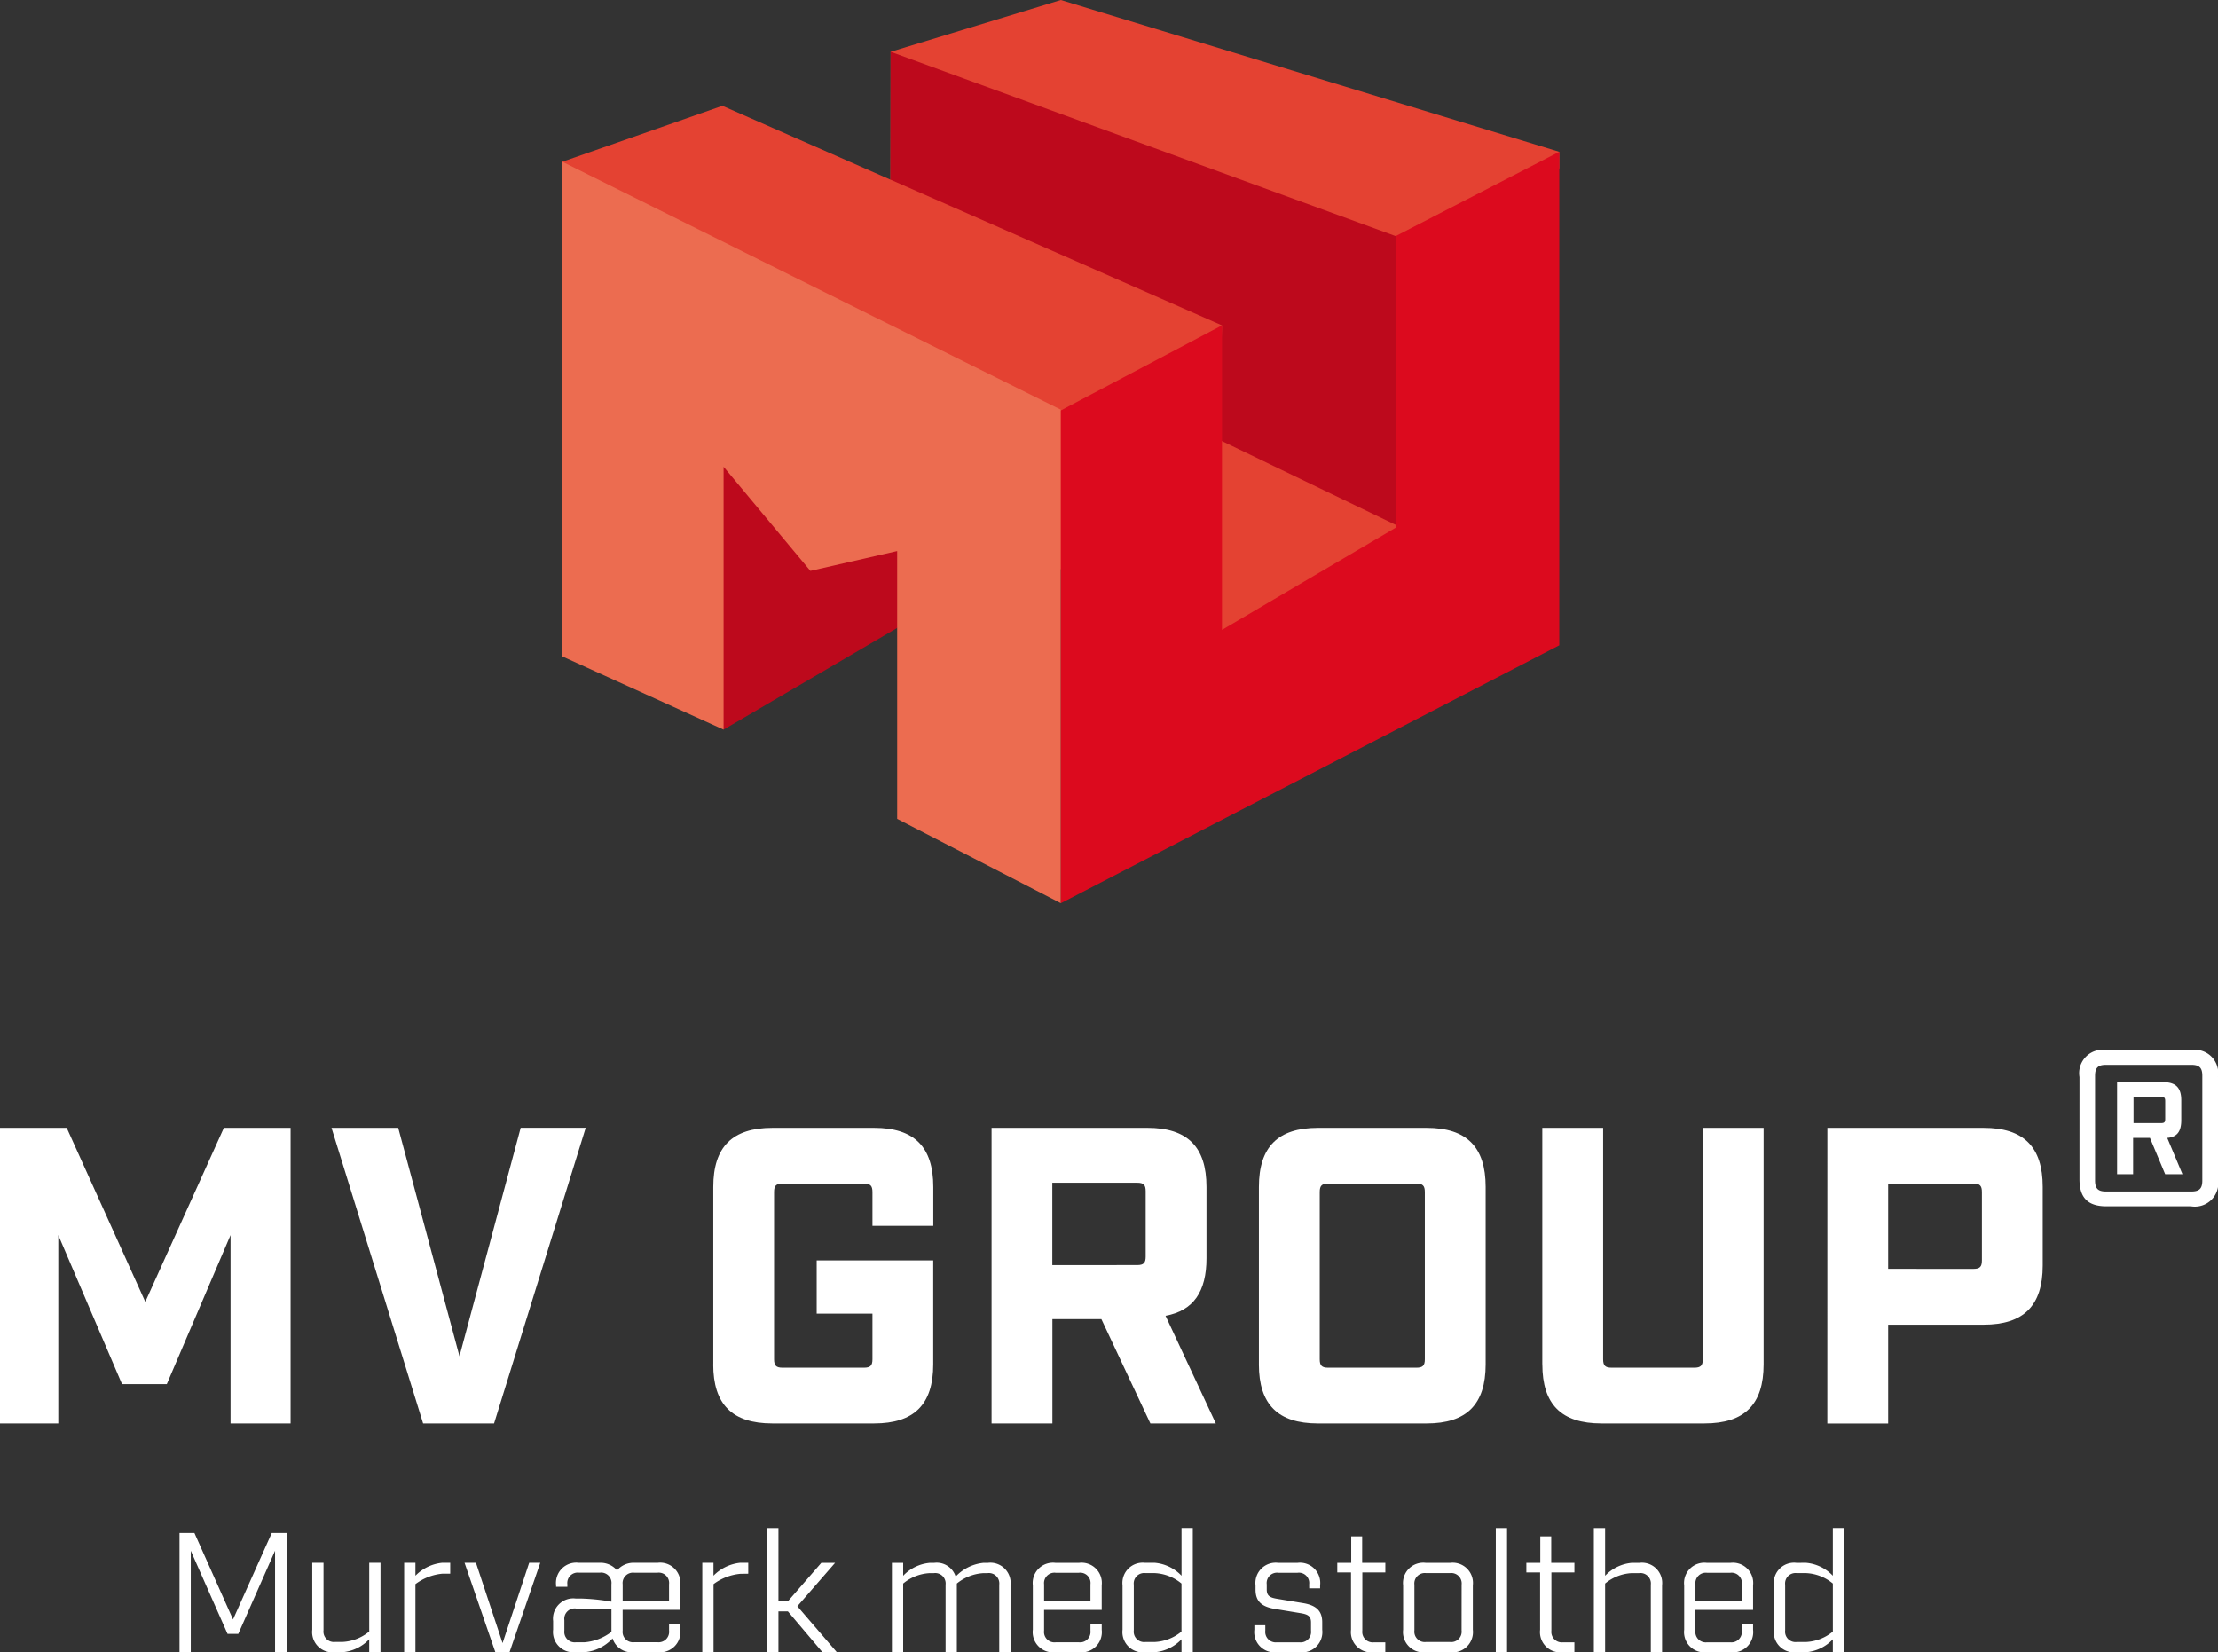
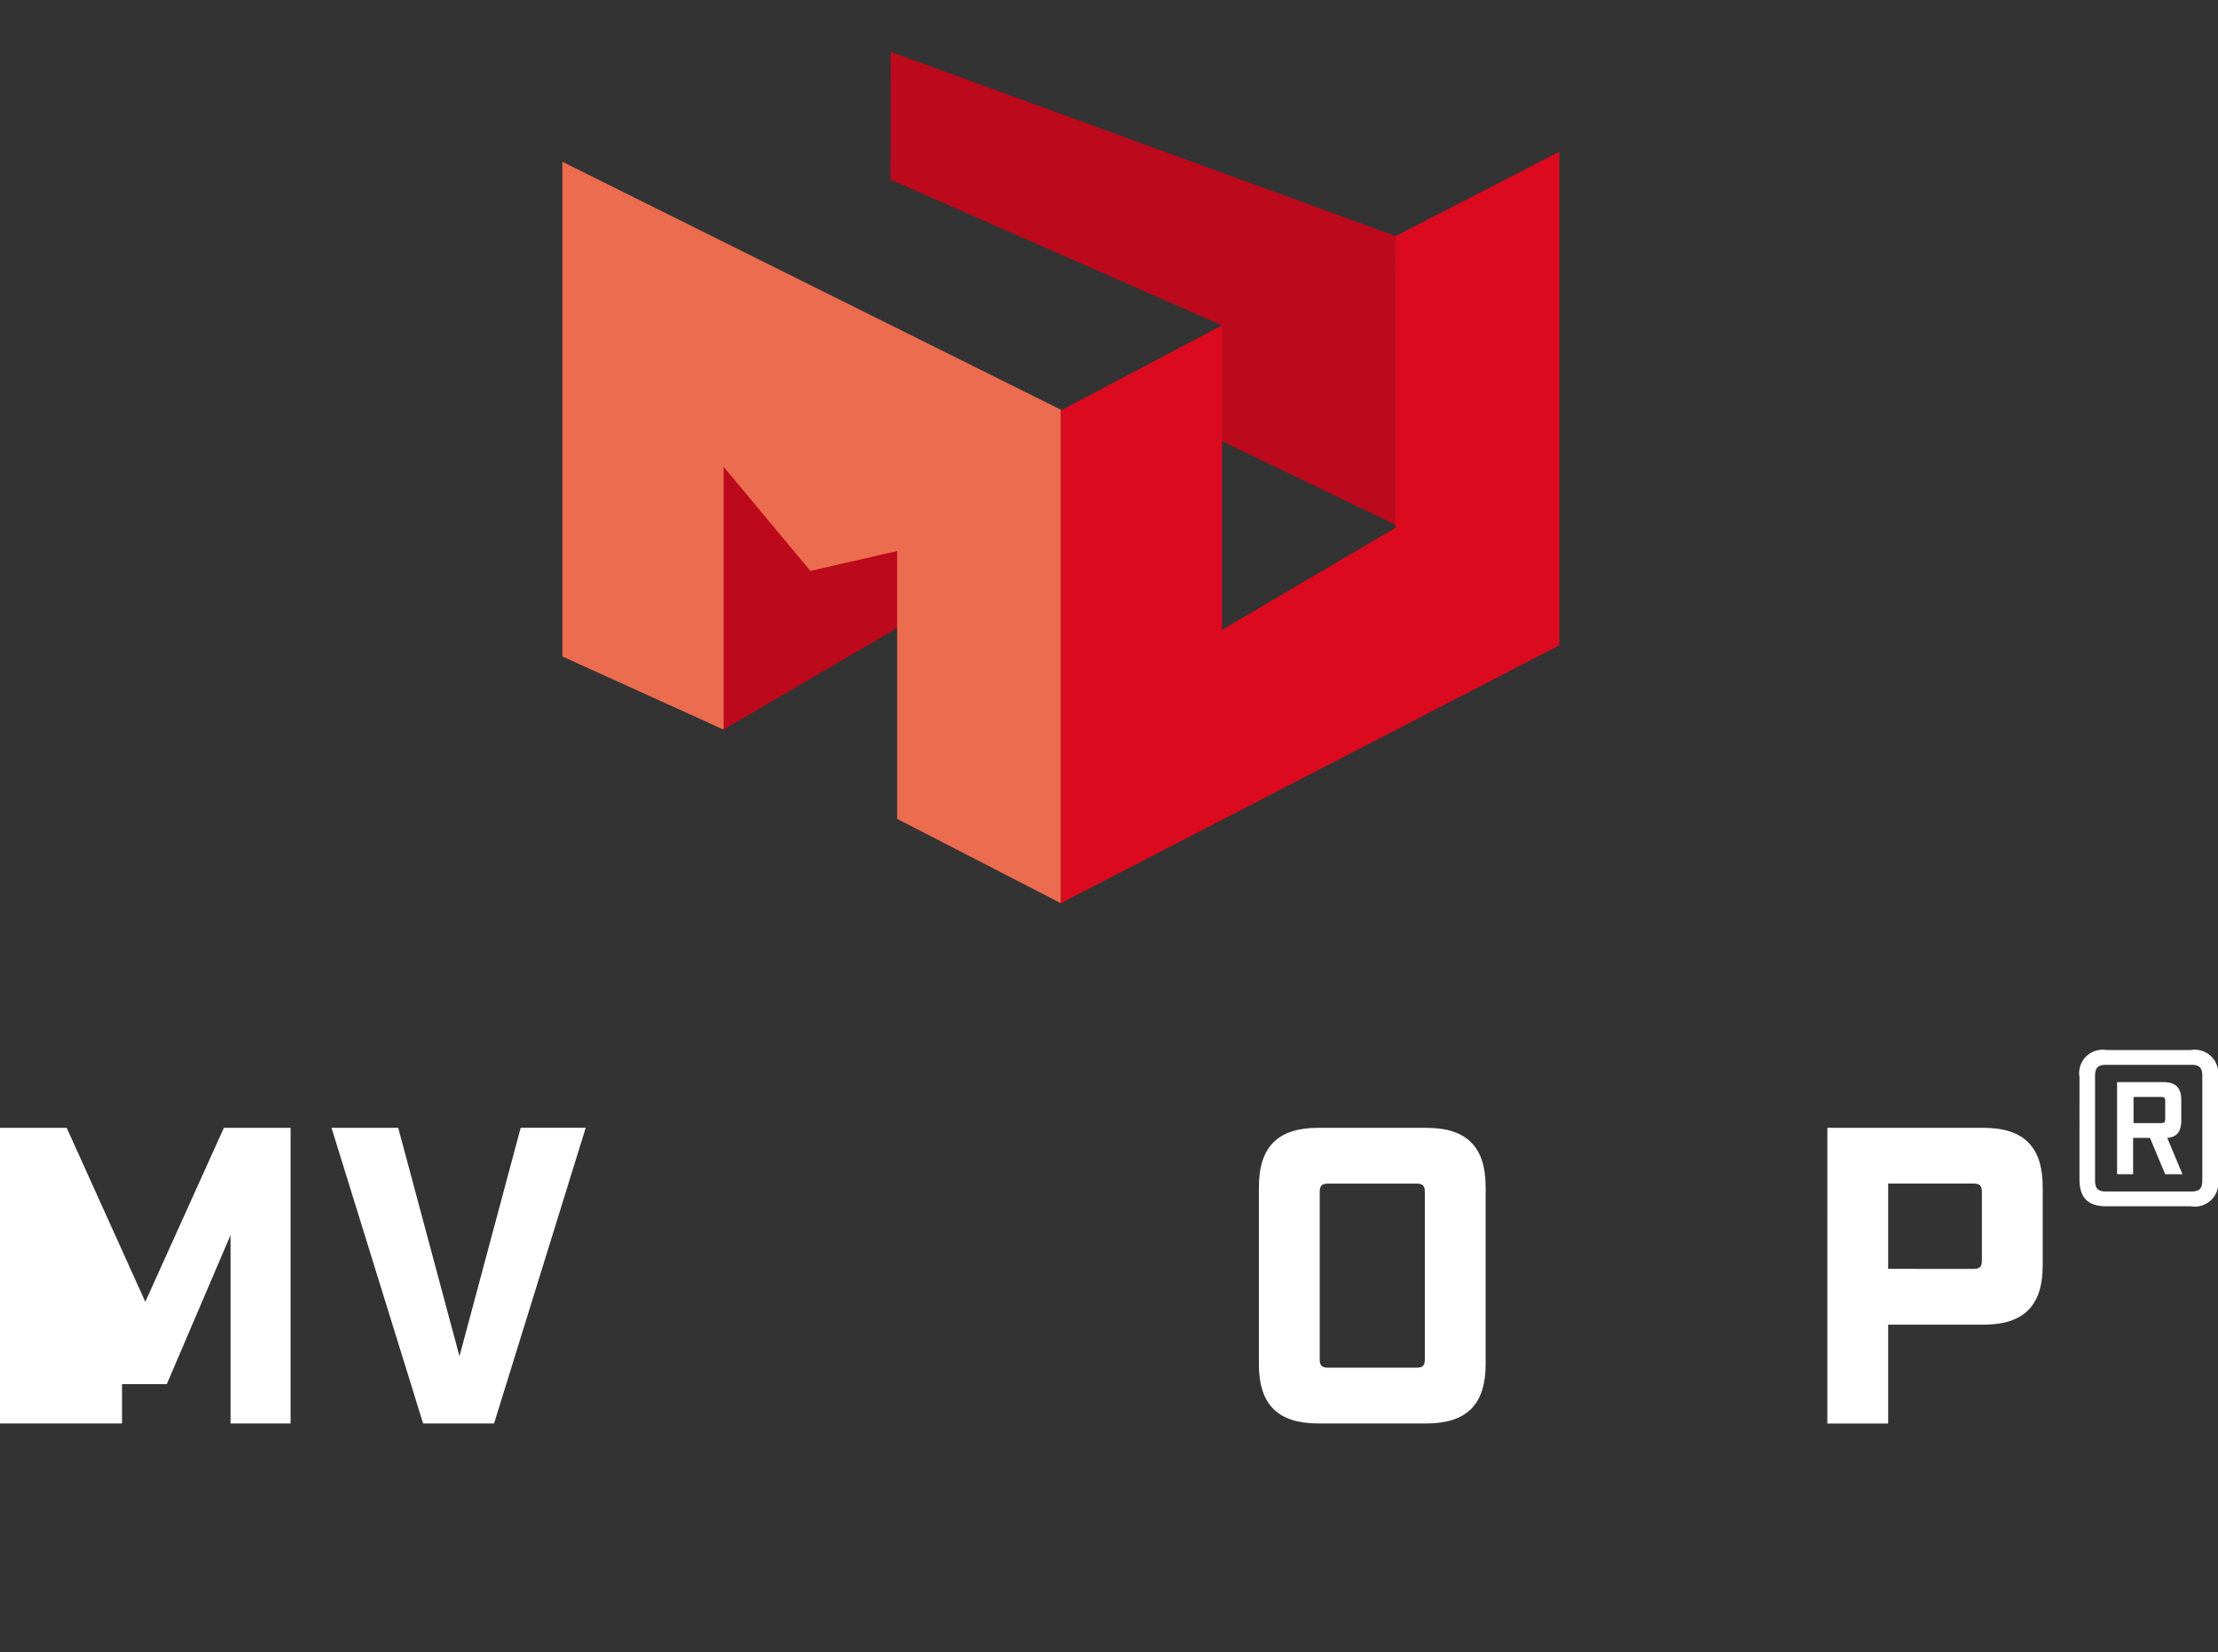
<svg xmlns="http://www.w3.org/2000/svg" width="175" height="130.362" viewBox="0 0 175 130.362">
  <rect x="0" y="0" width="175" height="130.362" fill="#333333" stroke="none" />
  <g transform="translate(0 0)">
-     <path d="M89.93,0,76.5,4.089l-.014,10.086L63.227,8.348,50.6,12.762v.485l52.253,42.08,17.29-11.9,9.112-30.175V11.976Z" transform="translate(-6.23 0)" fill="#e44232" />
    <path d="M64.116,35.943,81.9,48.235l-3.365,5.737L64.84,61.99l-1.9-4.177" transform="translate(-7.749 -4.425)" fill="#bd091c" />
    <path d="M120.454,42.212,106.033,35.26l.249-9.014-26.158-11.5.014-10.086L119.979,19.2" transform="translate(-9.865 -0.574)" fill="#bd091c" />
    <path d="M89.931,34.117V73.054L77.017,66.4V45.27l-6.848,1.565-6.848-8.218v20.74L50.6,53.585V14.554" transform="translate(-6.23 -1.792)" fill="#ec6c50" />
    <path d="M134.78,52.595V13.657L121.867,20.31V43.319l-13.7,8.061V27.353L95.452,34.065V72.944" transform="translate(-11.752 -1.682)" fill="#dc0a1e" />
-     <path d="M142.837,141.959a.821.821,0,0,1,.915-.915h.732a3.562,3.562,0,0,1,2.117.823v3.79a3.567,3.567,0,0,1-2.117.823h-.732a.821.821,0,0,1-.915-.915m.888-5.331a1.6,1.6,0,0,0-1.777,1.777v3.5a1.6,1.6,0,0,0,1.777,1.777h.758a3.3,3.3,0,0,0,2.117-1.02v1.02h.888v-9.8H146.6v3.764a3.3,3.3,0,0,0-2.117-1.02Zm-5.221.785a.815.815,0,0,1,.915.915v1.28H135.76v-1.28a.821.821,0,0,1,.915-.915Zm-2.745,2.927h4.547v-1.934a1.6,1.6,0,0,0-1.777-1.777h-1.882a1.6,1.6,0,0,0-1.777,1.777v3.5a1.6,1.6,0,0,0,1.777,1.777h1.882a1.6,1.6,0,0,0,1.777-1.777v-.431h-.888v.509a.827.827,0,0,1-.915.915h-1.83a.821.821,0,0,1-.915-.915Zm-8.016,3.345h.889v-5.423a3.56,3.56,0,0,1,2.117-.823h.574a.822.822,0,0,1,.915.915v5.331h.888v-5.28a1.6,1.6,0,0,0-1.777-1.777h-.6a3.3,3.3,0,0,0-2.117,1.02V137.49h-.889Zm-3.349-6.3h1.816v-.758h-1.829v-2.09h-.863v2.09h-1.1v.758h1.085v4.521a1.6,1.6,0,0,0,1.777,1.777h.928v-.784h-.9a.827.827,0,0,1-.915-.915Zm-4.387,6.3h.888v-9.8h-.888Zm-2.7-1.726a.821.821,0,0,1-.915.915H114.5a.822.822,0,0,1-.915-.915v-3.606a.821.821,0,0,1,.915-.915h1.895a.821.821,0,0,1,.915.915Zm-2.835-5.331a1.6,1.6,0,0,0-1.777,1.777v3.5a1.6,1.6,0,0,0,1.777,1.777h1.947a1.6,1.6,0,0,0,1.777-1.777v-3.5a1.6,1.6,0,0,0-1.777-1.777Zm-4.995.758h1.815v-.758h-1.829v-2.09H108.6v2.09h-1.1v.758h1.084v4.521a1.6,1.6,0,0,0,1.777,1.777h.928v-.784h-.9a.826.826,0,0,1-.914-.915Zm-4.193,1.254h.862v-.235a1.6,1.6,0,0,0-1.777-1.777h-1.542a1.6,1.6,0,0,0-1.777,1.777v.339c0,.929.5,1.346,1.516,1.516l2.052.34c.549.091.81.222.81.731v.653a.822.822,0,0,1-.915.915h-1.777a.827.827,0,0,1-.915-.915v-.431h-.863v.353a1.6,1.6,0,0,0,1.777,1.777h1.8a1.6,1.6,0,0,0,1.777-1.777v-.588c0-.928-.5-1.346-1.516-1.515l-2.051-.34c-.549-.091-.81-.223-.81-.731v-.405a.815.815,0,0,1,.915-.915h1.516a.815.815,0,0,1,.915.915Zm-13.839-.287a.822.822,0,0,1,.915-.915h.731a3.56,3.56,0,0,1,2.117.823v3.79a3.565,3.565,0,0,1-2.117.823h-.731a.822.822,0,0,1-.915-.915Zm.889-1.726a1.6,1.6,0,0,0-1.777,1.777v3.5a1.6,1.6,0,0,0,1.777,1.777h.758a3.3,3.3,0,0,0,2.117-1.02v1.02H96.1v-9.8h-.889v3.764a3.3,3.3,0,0,0-2.117-1.02Zm-5.222.785a.815.815,0,0,1,.915.915v1.28H84.368v-1.28a.821.821,0,0,1,.915-.915Zm-2.745,2.927h4.547v-1.934a1.6,1.6,0,0,0-1.777-1.777H85.256a1.6,1.6,0,0,0-1.777,1.777v3.5a1.6,1.6,0,0,0,1.777,1.777h1.882a1.6,1.6,0,0,0,1.777-1.777v-.431h-.888v.509a.827.827,0,0,1-.915.915h-1.83a.821.821,0,0,1-.915-.915ZM79.6,140.234a3.484,3.484,0,0,0-2.209,1.085,1.569,1.569,0,0,0-1.685-1.085h-.34a3.3,3.3,0,0,0-2.117,1.02v-1.02h-.888v7.057h.888v-5.423a3.56,3.56,0,0,1,2.117-.823h.314a.822.822,0,0,1,.915.915v5.331h.888v-5.423a3.651,3.651,0,0,1,2.118-.823h.313a.821.821,0,0,1,.915.915v5.331h.889v-5.28a1.6,1.6,0,0,0-1.777-1.777Zm-12.716,7.057h1.137L64.9,143.658l2.979-3.424H66.793l-2.626,3.018h-.758V137.49H62.52v9.8h.888v-3.228h.745Zm-5.858-6.2v-.862H60.4a3.45,3.45,0,0,0-2.118,1.02v-1.02H57.4v7.057h.887v-5.372A4.183,4.183,0,0,1,60.4,141.1Zm-13.594,5.411a.821.821,0,0,1-.915-.915v-.836a.816.816,0,0,1,.915-.915h2.8v1.842a3.991,3.991,0,0,1-2.117.824Zm6.429-5.488a.815.815,0,0,1,.915.915v1.28H51.118v-1.28a.821.821,0,0,1,.915-.915Zm-2.745,2.927h4.547v-1.934a1.6,1.6,0,0,0-1.777-1.777H52.007a1.7,1.7,0,0,0-1.333.6,1.7,1.7,0,0,0-1.333-.6h-1.7a1.6,1.6,0,0,0-1.777,1.777v.118h.889v-.2a.82.82,0,0,1,.915-.915h1.647a.815.815,0,0,1,.915.915v1.372a16.061,16.061,0,0,0-2.418-.249h-.405a1.6,1.6,0,0,0-1.777,1.777v.68a1.6,1.6,0,0,0,1.777,1.777h.706a3.363,3.363,0,0,0,2.208-1.086,1.568,1.568,0,0,0,1.686,1.086h1.882a1.6,1.6,0,0,0,1.777-1.777v-.431h-.888v.509a.827.827,0,0,1-.915.915h-1.83a.821.821,0,0,1-.915-.915Zm-6.5-3.712h-.875l-2.1,6.338-2.1-6.338h-.9l2.431,7.057H42.19Zm-7.106.862v-.862h-.627a3.446,3.446,0,0,0-2.117,1.02v-1.02h-.889v7.057h.889v-5.372a4.18,4.18,0,0,1,2.117-.823Zm-5.5-.862h-.889v5.423a3.565,3.565,0,0,1-2.117.823h-.575a.822.822,0,0,1-.915-.915v-5.331h-.888v5.28a1.6,1.6,0,0,0,1.777,1.777h.6a3.3,3.3,0,0,0,2.117-1.02v1.02h.889Zm-7.41-2.352H23.432L20.374,144.7l-3.045-6.821H16.153v9.409h.888v-8.01l2.9,6.56h.849l2.9-6.56v8.01h.915Z" transform="translate(-1.989 -16.928)" fill="#fff" />
-     <path d="M0,101.479H5.264l6.2,13.727,6.2-13.727h5.264V124.8H18.19v-14.86L13.16,121.7H9.628L4.6,109.941V124.8H0Z" transform="translate(0 -12.494)" fill="#fff" />
+     <path d="M0,101.479H5.264l6.2,13.727,6.2-13.727h5.264V124.8H18.19v-14.86L13.16,121.7H9.628V124.8H0Z" transform="translate(0 -12.494)" fill="#fff" />
    <path d="M29.829,101.479h5.264L39.925,119.5l4.83-18.025h5.131L42.656,124.8h-5.6Z" transform="translate(-3.673 -12.494)" fill="#fff" />
-     <path d="M64.18,120.136V106.143c0-3.165,1.5-4.664,4.664-4.664h8.03c3.166,0,4.664,1.5,4.664,4.664v3.066h-4.8v-2.666c0-.5-.167-.666-.666-.666h-6.43c-.5,0-.666.167-.666.666v13.193c0,.5.166.666.666.666h6.43c.5,0,.666-.167.666-.666v-3.6h-4.4v-4.2h9.195v8.2c0,3.165-1.5,4.664-4.664,4.664h-8.03c-3.165,0-4.664-1.5-4.664-4.664" transform="translate(-7.902 -12.494)" fill="#fff" />
-     <path d="M106.912,124.8h-5.164l-3.864-8.229H94.019V124.8h-4.8V101.478h12.293c3.165,0,4.664,1.5,4.664,4.665v5.63c0,2.632-1.032,4.132-3.231,4.532Zm-6.2-12.494c.5,0,.666-.167.666-.666v-5.164c0-.5-.167-.666-.666-.666h-6.7v6.5Z" transform="translate(-10.985 -12.494)" fill="#fff" />
    <path d="M113.275,120.136V106.143c0-3.165,1.5-4.664,4.664-4.664H126.5c3.165,0,4.664,1.5,4.664,4.664v13.993c0,3.166-1.5,4.665-4.664,4.665h-8.563c-3.165,0-4.664-1.5-4.664-4.665m12.427.267c.5,0,.666-.166.666-.666V106.543c0-.5-.167-.666-.666-.666H118.74c-.5,0-.666.167-.666.666v13.193c0,.5.166.666.666.666Z" transform="translate(-13.947 -12.494)" fill="#fff" />
-     <path d="M138.773,120.136V101.479h4.8v18.257c0,.5.166.666.666.666h6.53c.5,0,.666-.167.666-.666V101.479h4.8v18.657c0,3.165-1.5,4.664-4.664,4.664h-8.13c-3.165,0-4.664-1.5-4.664-4.664" transform="translate(-17.086 -12.494)" fill="#fff" />
    <path d="M164.423,101.479H176.75c3.165,0,4.664,1.5,4.664,4.664v6.2c0,3.166-1.5,4.665-4.664,4.665h-7.53v7.8h-4.8Zm11.527,11.128c.5,0,.666-.166.666-.666v-5.4c0-.5-.167-.666-.666-.666h-6.73v6.73Z" transform="translate(-20.244 -12.494)" fill="#fff" />
    <path d="M198.037,96.611v8.064a1.851,1.851,0,0,1-2.133,2.132h-6.663c-1.466,0-2.133-.666-2.133-2.132V96.611a1.851,1.851,0,0,1,2.133-2.132H195.9a1.851,1.851,0,0,1,2.133,2.132m-1.233-.1c0-.634-.233-.866-.867-.866h-6.729c-.633,0-.866.232-.866.866v8.262c0,.634.233.866.866.866h6.729c.634,0,.867-.232.867-.866Zm-2.766,4.9,1.2,2.866h-1.365l-1.2-2.866H191.34v2.866h-1.265V97.011h3.631c1,0,1.433.434,1.433,1.433v1.566c0,.9-.333,1.333-1.1,1.4m-.5-1.166c.267,0,.333-.067.333-.333v-1.4c0-.266-.067-.332-.333-.332h-2.166v2.065Z" transform="translate(-23.037 -11.633)" fill="#fff" />
  </g>
</svg>